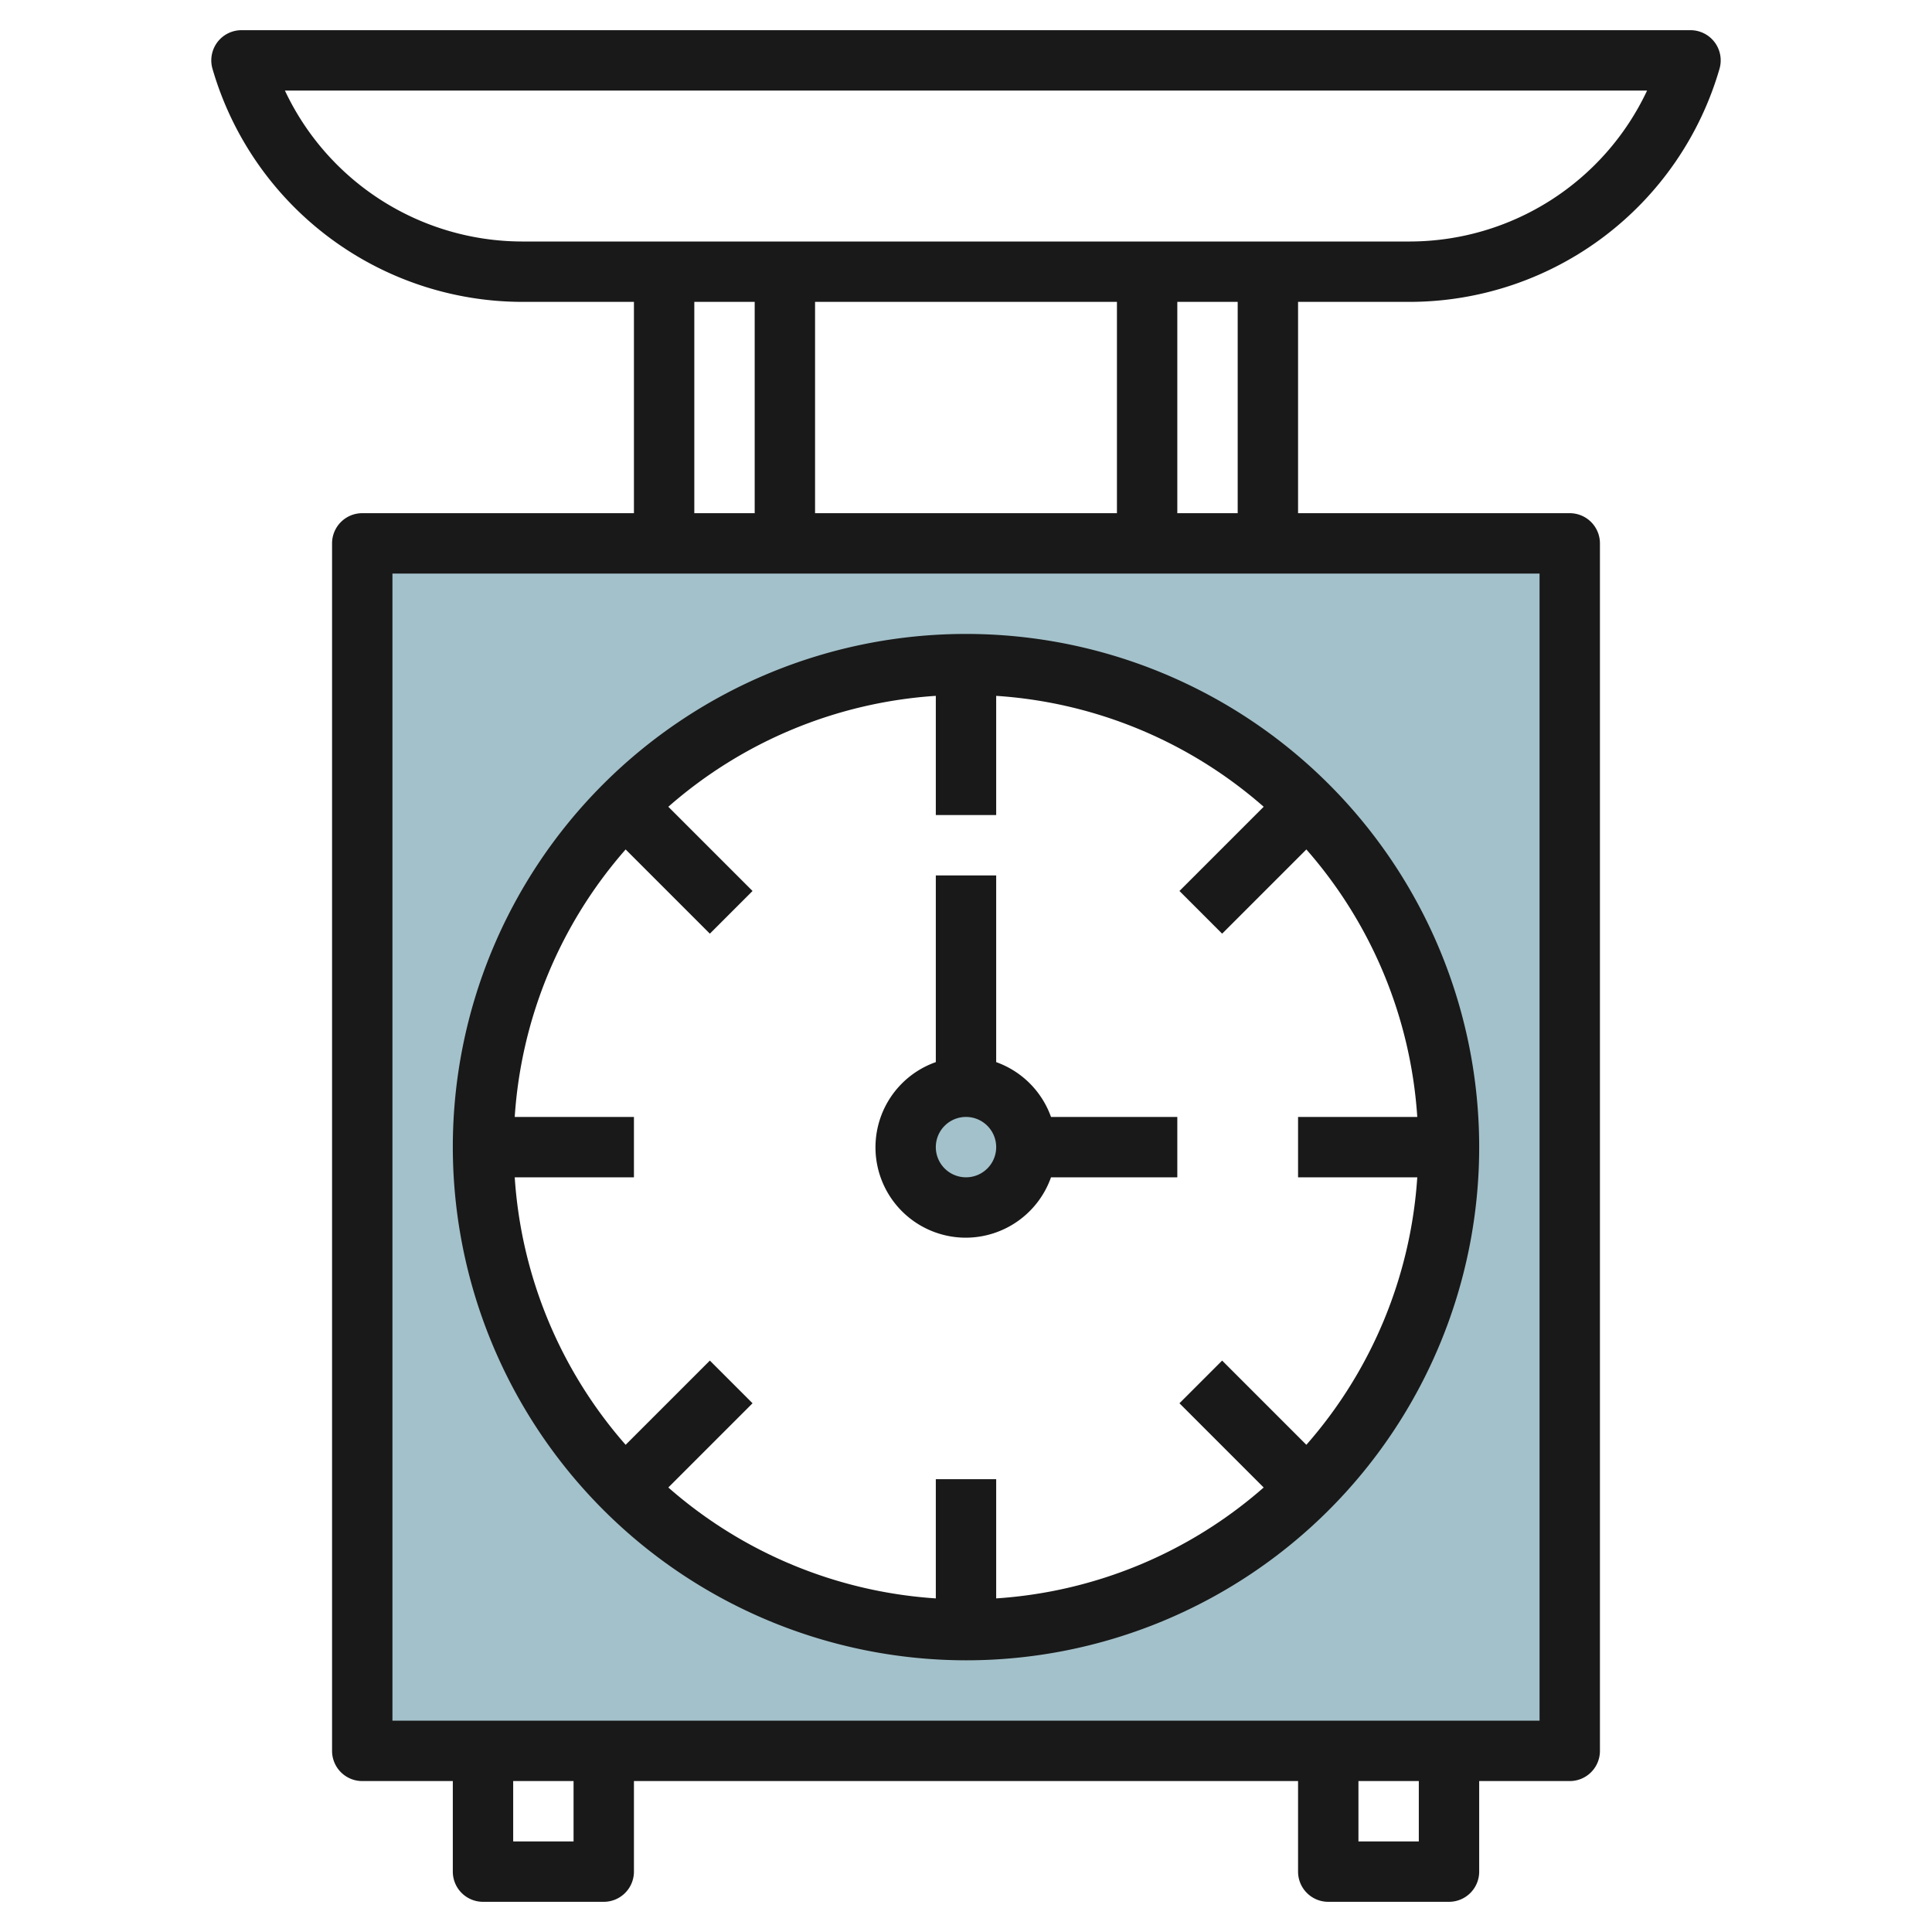
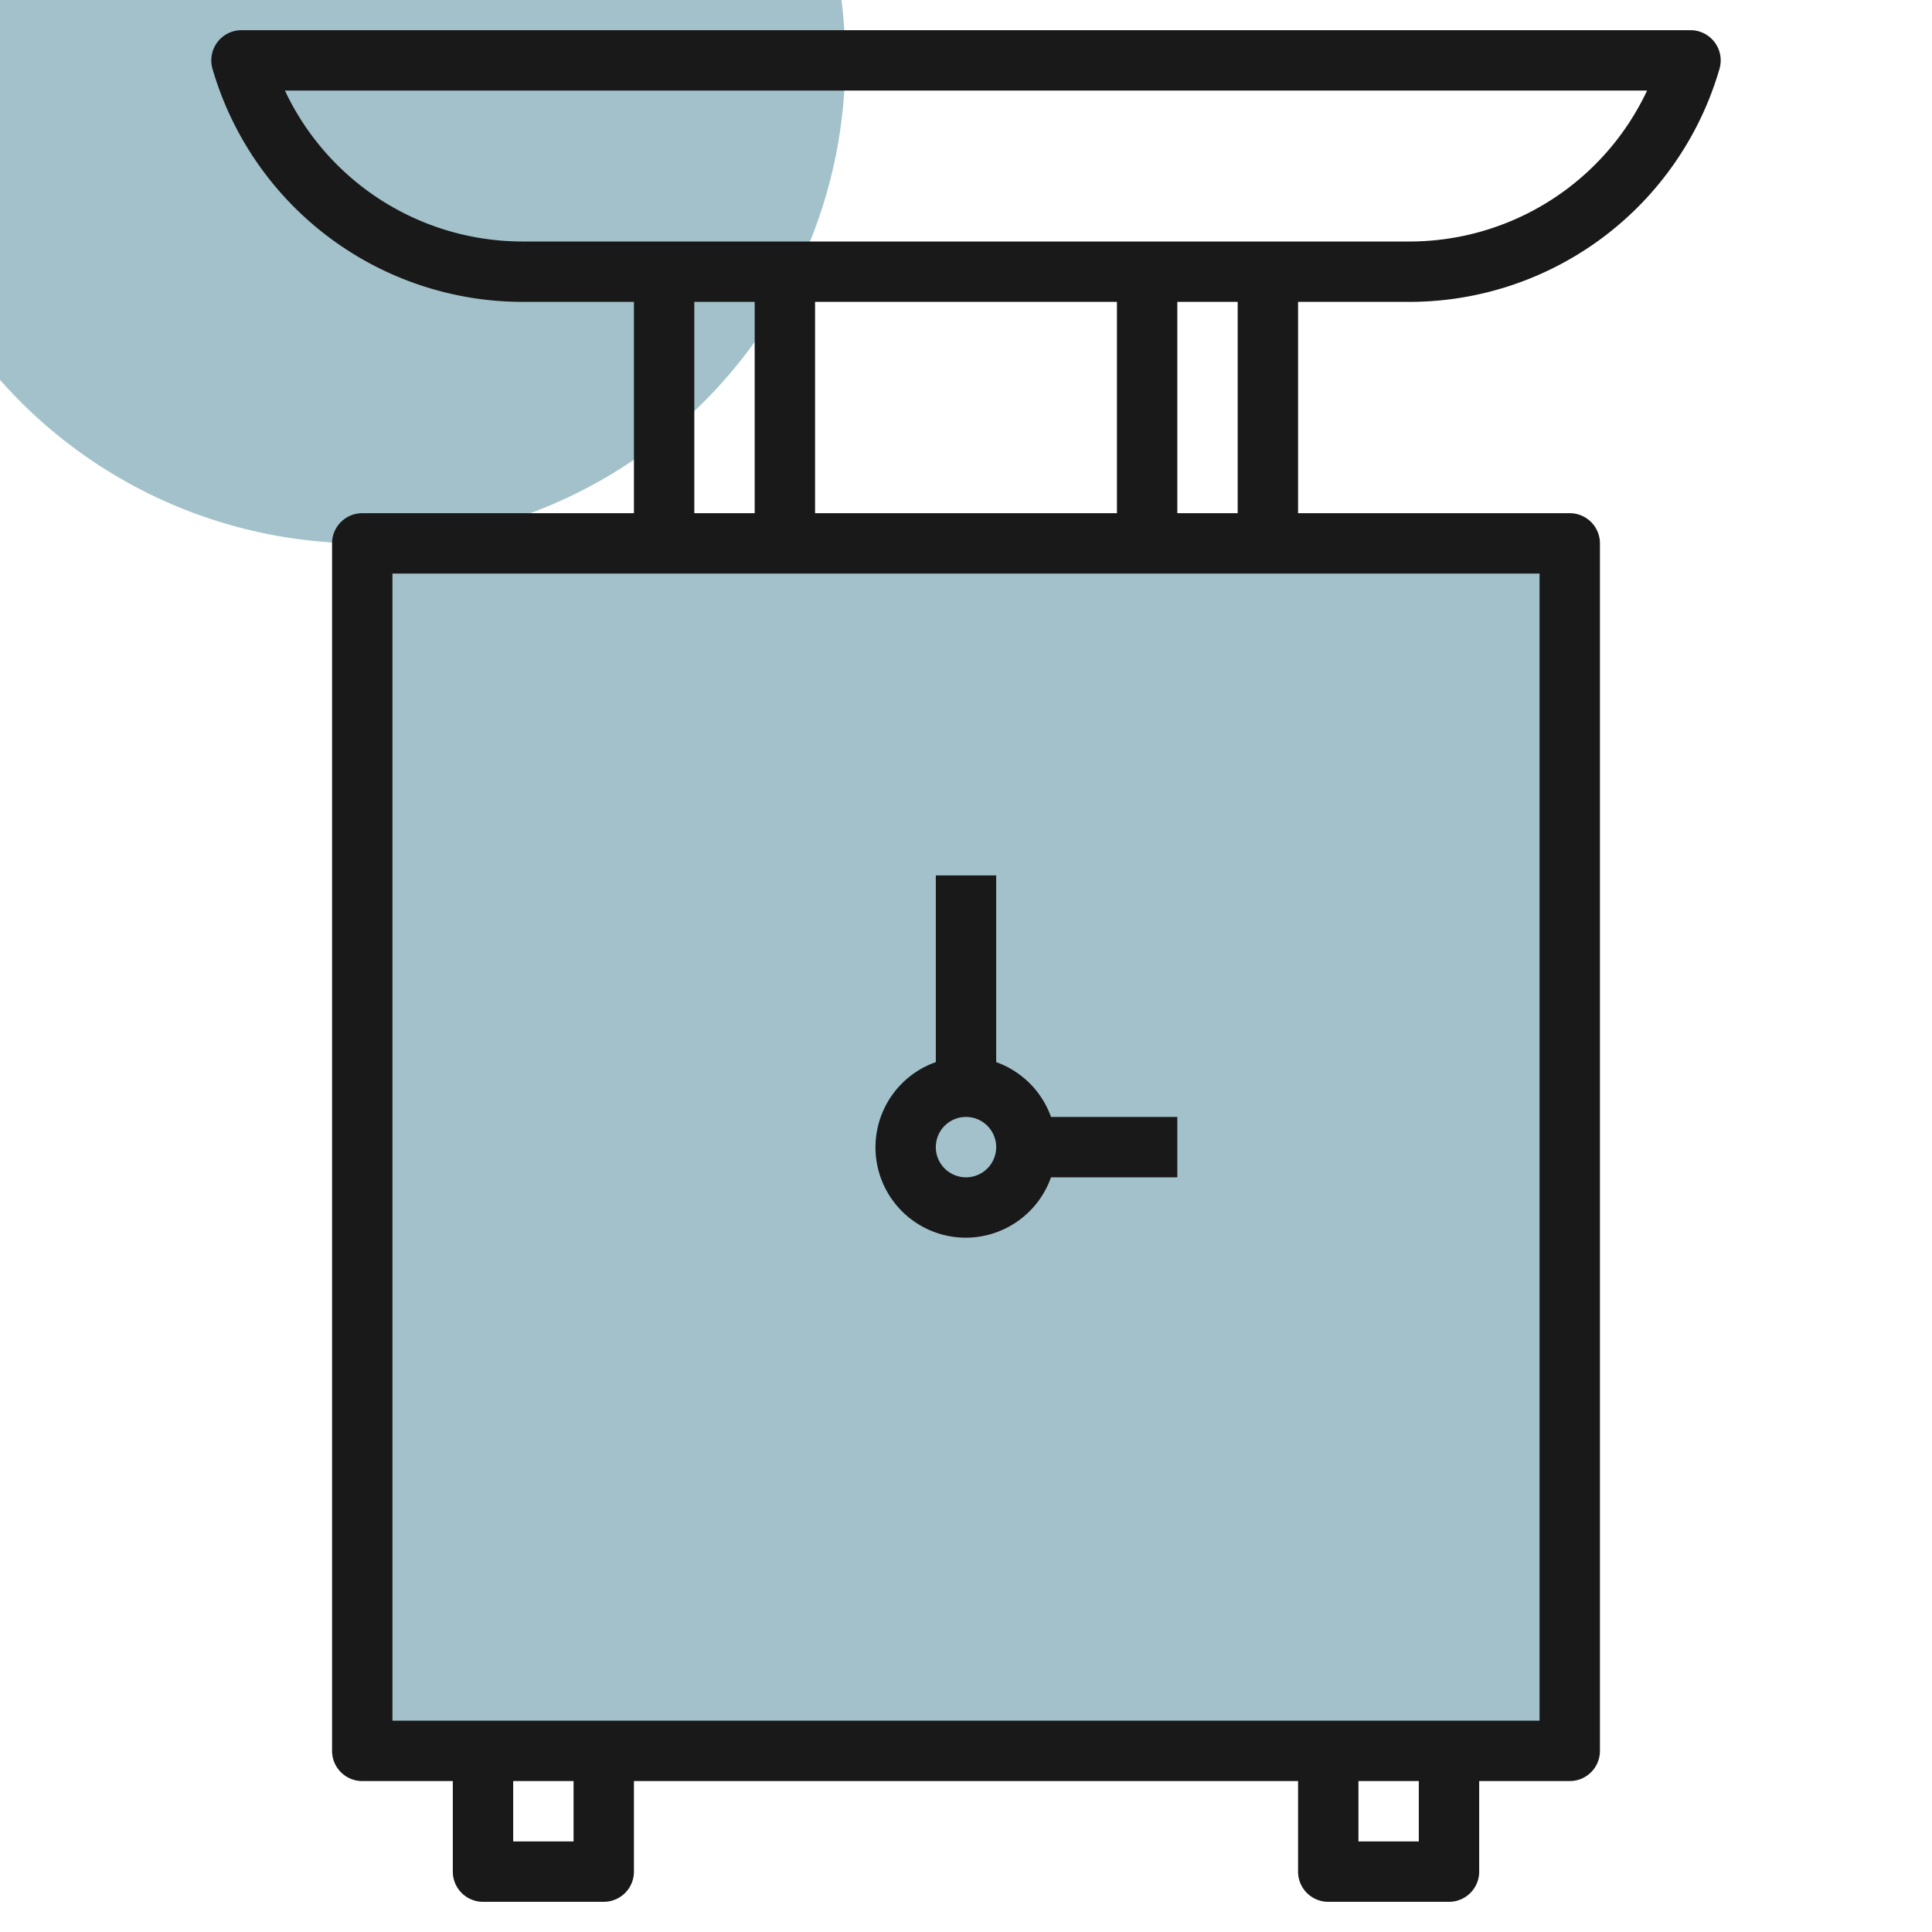
<svg xmlns="http://www.w3.org/2000/svg" height="512" viewBox="0 0 64 64" width="512">
  <g id="Artboard_01" data-name="Artboard 01">
-     <circle cx="32" cy="38" fill="#a3c1ca" r="2" />
-     <path d="m12 18v40h40v-40zm20 36a16 16 0 1 1 16-16 16 16 0 0 1 -16 16z" fill="#a3c1ca" />
+     <path d="m12 18v40h40v-40za16 16 0 1 1 16-16 16 16 0 0 1 -16 16z" fill="#a3c1ca" />
    <g fill="#191919">
      <path d="m56.8 1.4a1 1 0 0 0 -.8-.4h-48a1 1 0 0 0 -.962 1.275 10.7 10.7 0 0 0 10.242 7.725h3.72v7h-9a1 1 0 0 0 -1 1v40a1 1 0 0 0 1 1h3v3a1 1 0 0 0 1 1h4a1 1 0 0 0 1-1v-3h22v3a1 1 0 0 0 1 1h4a1 1 0 0 0 1-1v-3h3a1 1 0 0 0 1-1v-40a1 1 0 0 0 -1-1h-9v-7h3.72a10.7 10.7 0 0 0 10.242-7.725 1 1 0 0 0 -.162-.875zm-33.8 8.6h2v7h-2zm4 7v-7h10v7zm-8 44h-2v-2h2zm28 0h-2v-2h2zm4-4h-38v-38h38zm-10-40h-2v-7h2zm5.72-9h-29.44a8.7 8.7 0 0 1 -7.842-5h45.124a8.7 8.7 0 0 1 -7.842 5z" />
-       <path d="m32 55a17 17 0 1 0 -17-17 17.019 17.019 0 0 0 17 17zm-14.949-18a14.912 14.912 0 0 1 3.674-8.861l2.79 2.79 1.414-1.414-2.79-2.79a14.912 14.912 0 0 1 8.861-3.674v3.949h2v-3.949a14.912 14.912 0 0 1 8.861 3.674l-2.79 2.79 1.414 1.414 2.79-2.79a14.912 14.912 0 0 1 3.674 8.861h-3.949v2h3.949a14.912 14.912 0 0 1 -3.674 8.861l-2.79-2.79-1.414 1.414 2.79 2.79a14.912 14.912 0 0 1 -8.861 3.674v-3.949h-2v3.949a14.912 14.912 0 0 1 -8.861-3.674l2.79-2.79-1.414-1.414-2.79 2.79a14.912 14.912 0 0 1 -3.674-8.861h3.949v-2z" />
      <path d="m32 41a3 3 0 0 0 2.816-2h4.184v-2h-4.184a3 3 0 0 0 -1.816-1.816v-6.184h-2v6.184a2.993 2.993 0 0 0 1 5.816zm0-4a1 1 0 1 1 -1 1 1 1 0 0 1 1-1z" />
    </g>
  </g>
</svg>